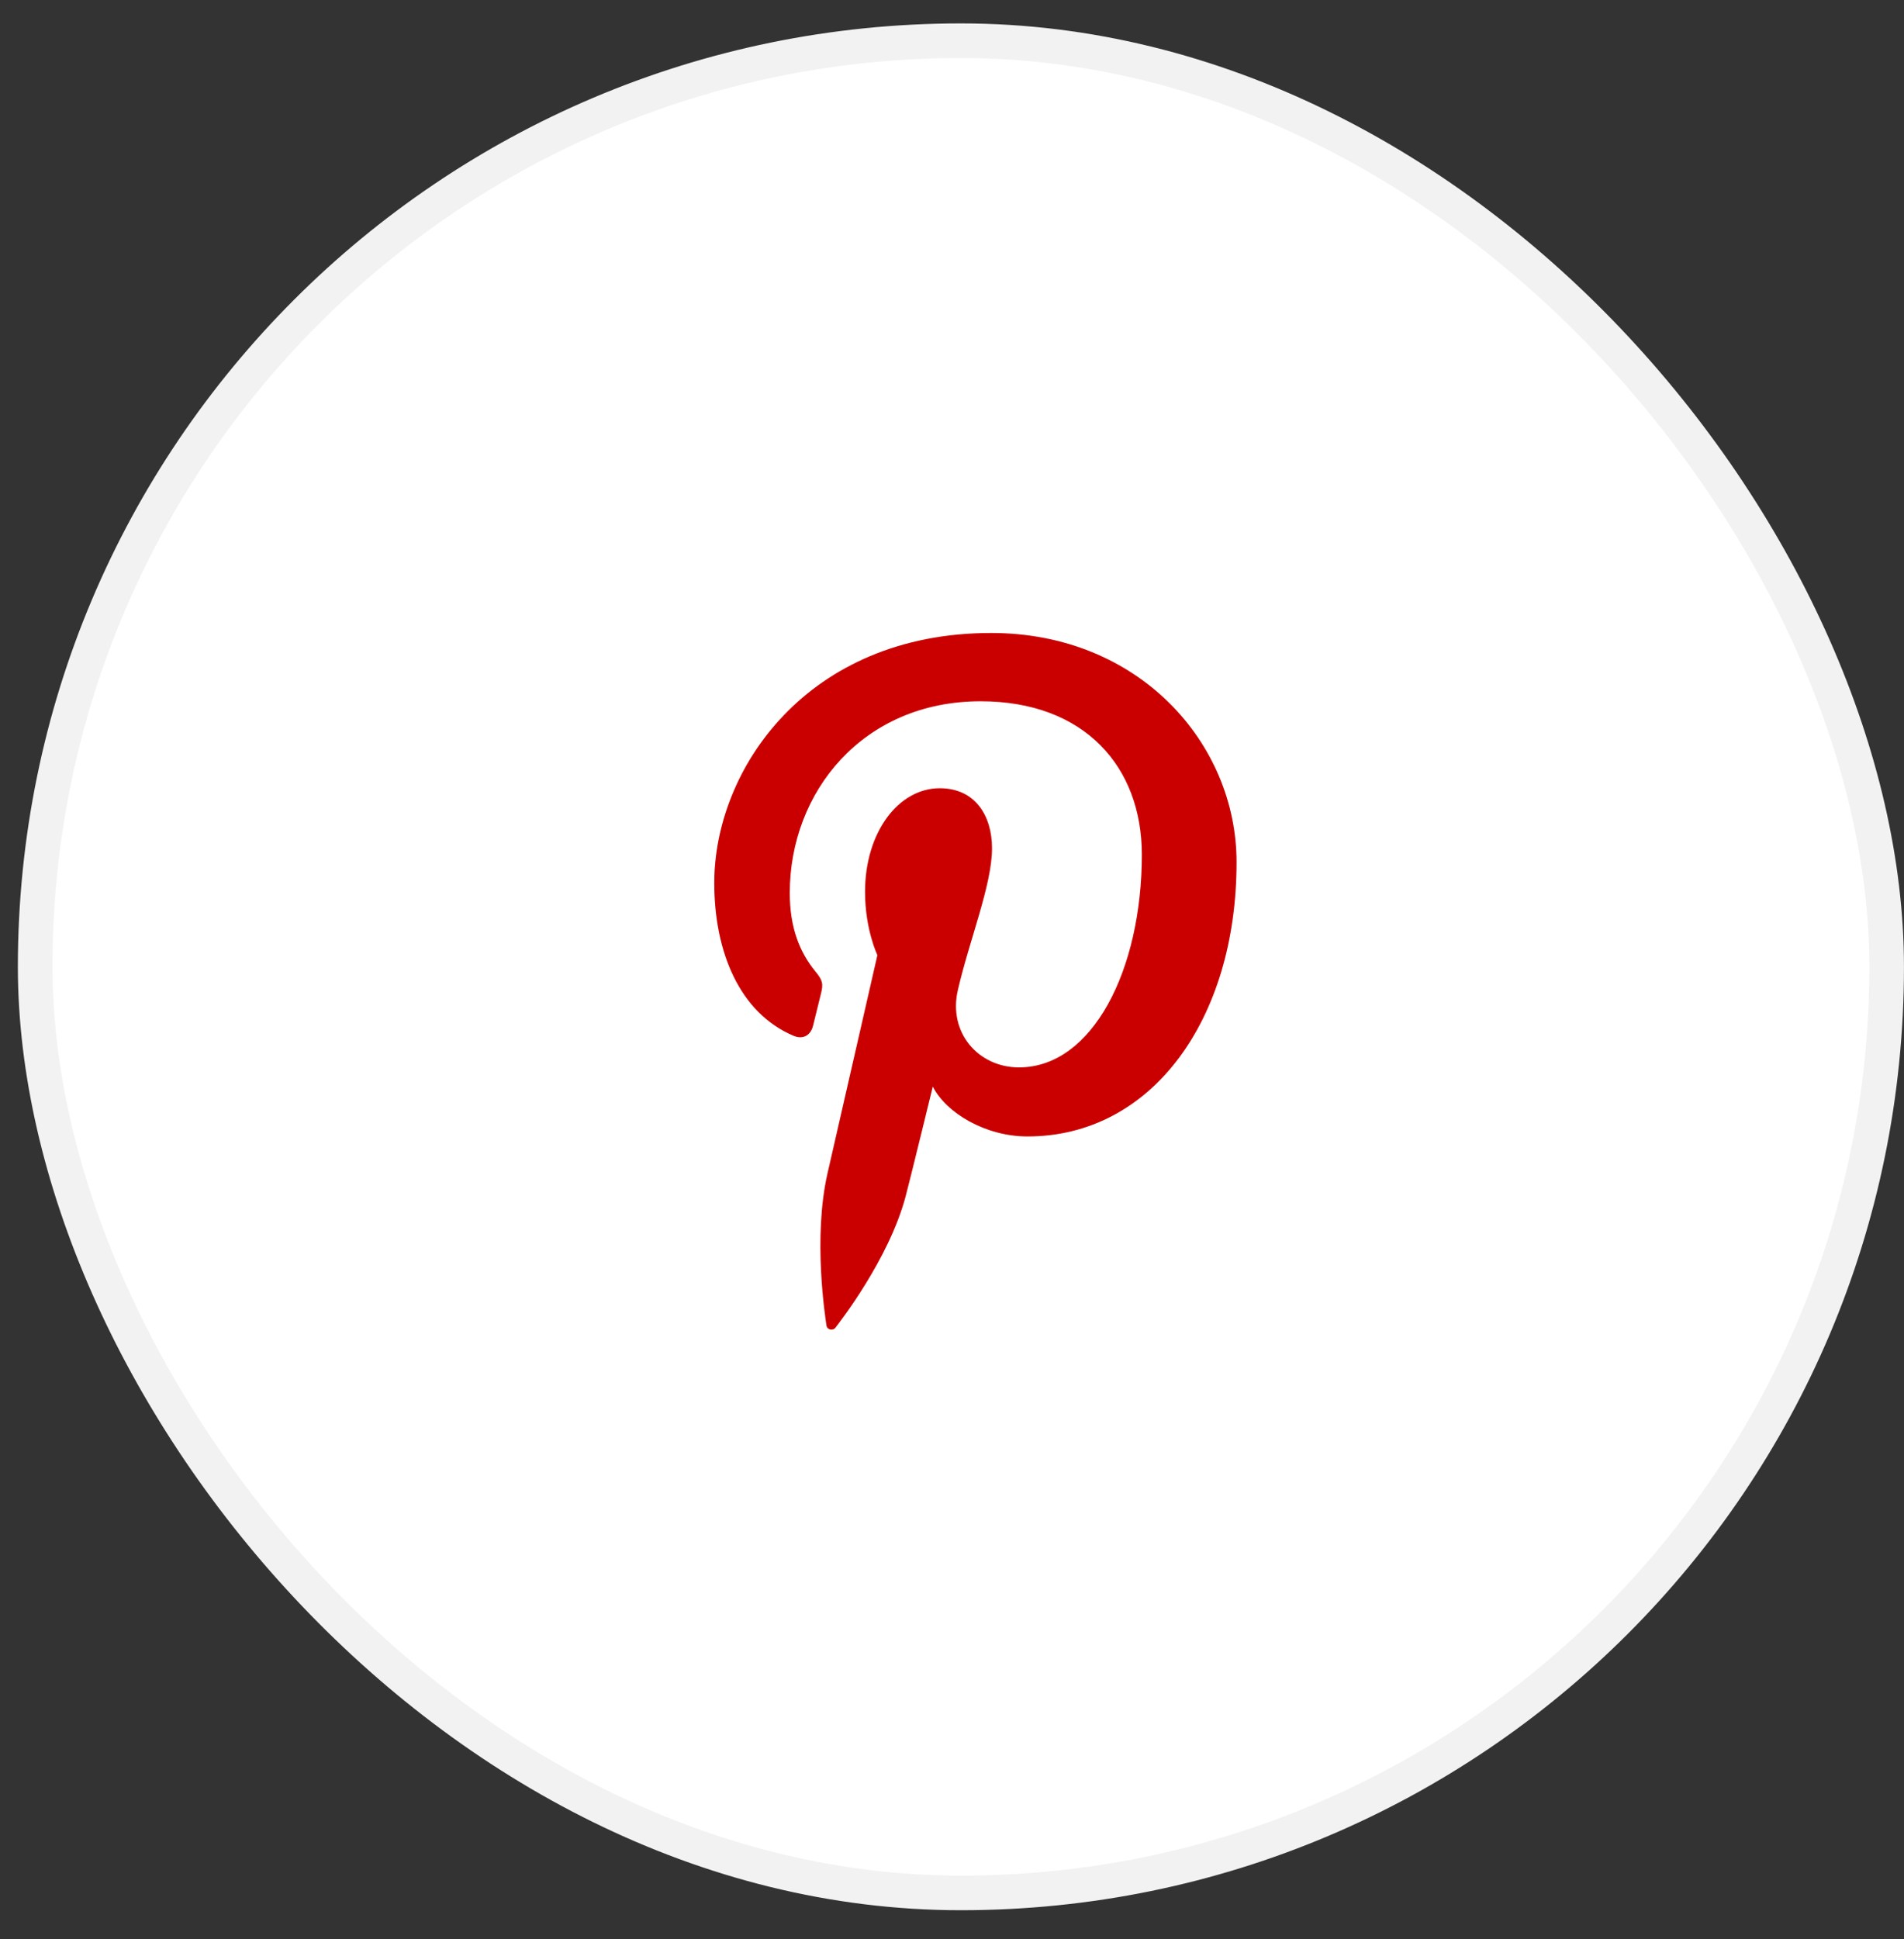
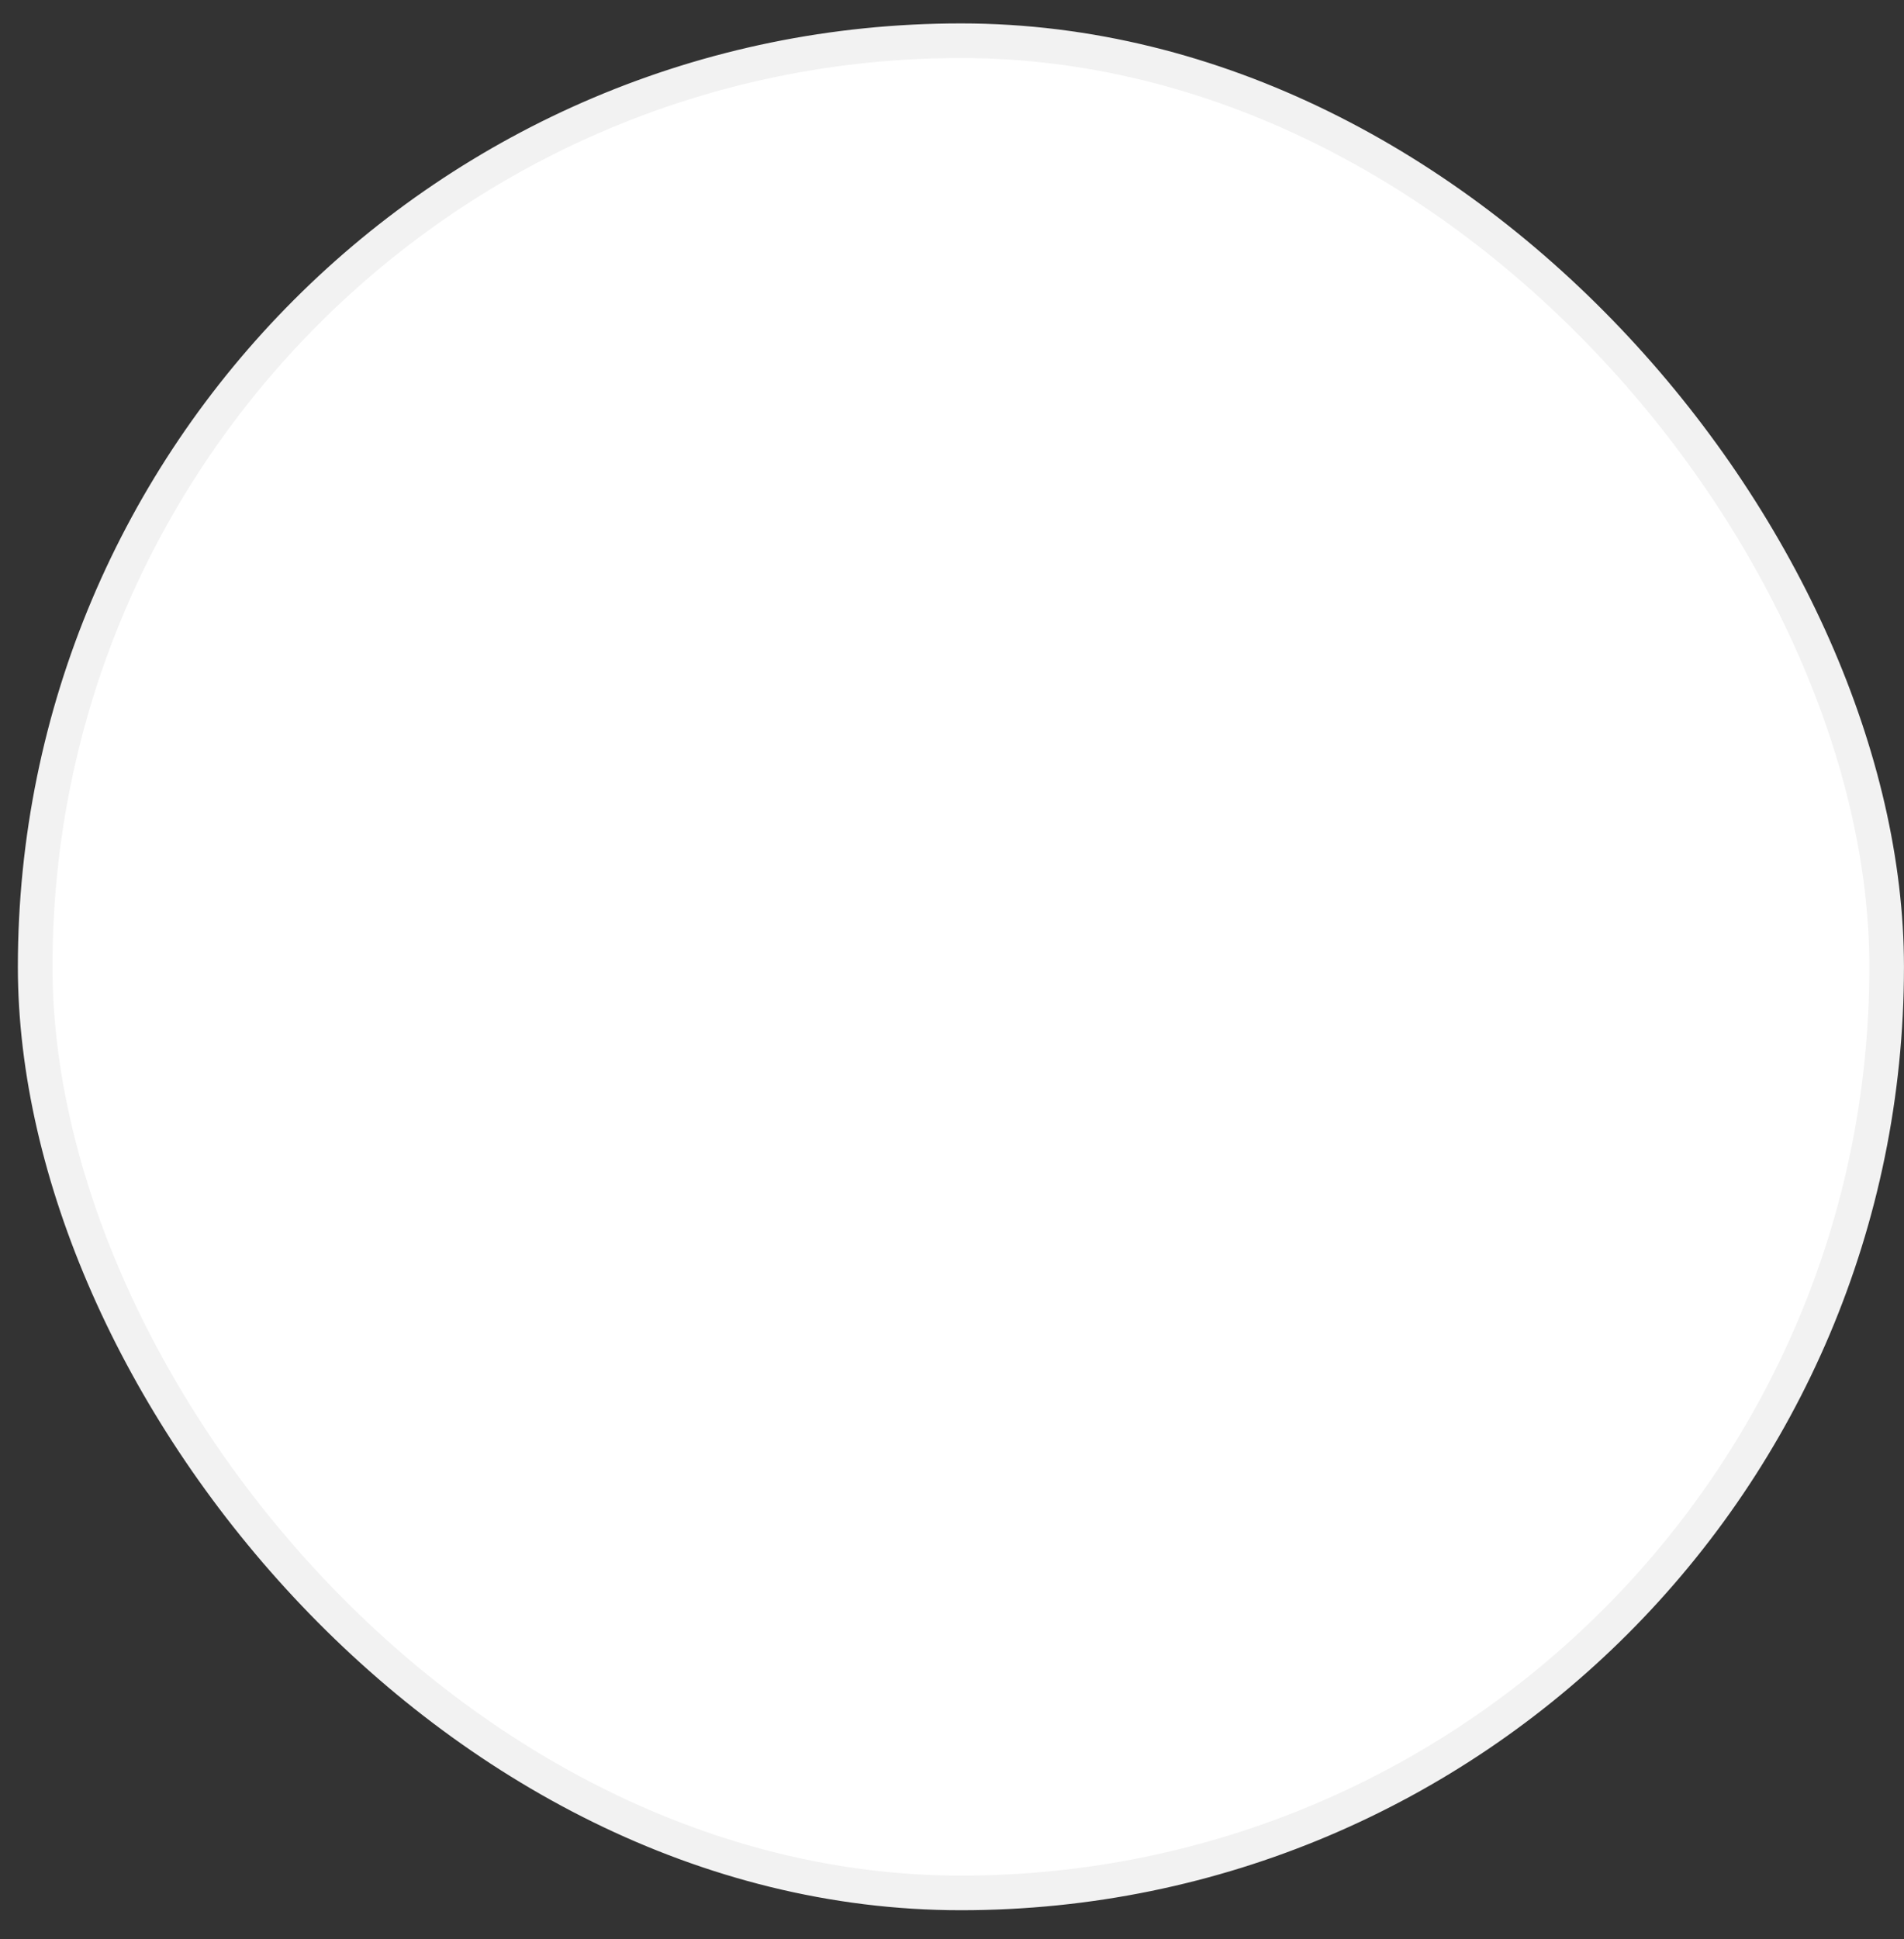
<svg xmlns="http://www.w3.org/2000/svg" width="55" height="56" viewBox="0 0 55 56" fill="none">
  <rect x="0" y="0" width="55" height="56" fill="#333333" stroke="none" />
  <rect x="1.016" y="1.176" width="53.483" height="53.483" rx="26.741" fill="white" stroke="#F2F2F2" />
-   <path d="M28.633 18.278C23.314 18.278 20.633 22.214 20.633 25.496C20.633 27.483 21.362 29.251 22.925 29.91C23.181 30.018 23.411 29.914 23.486 29.621C23.537 29.419 23.66 28.907 23.714 28.694C23.789 28.404 23.76 28.303 23.553 28.05C23.102 27.501 22.814 26.791 22.814 25.784C22.814 22.864 24.931 20.25 28.326 20.25C31.332 20.25 32.984 22.146 32.984 24.678C32.984 28.01 31.555 30.822 29.435 30.822C28.264 30.822 27.387 29.822 27.668 28.596C28.005 27.132 28.656 25.552 28.656 24.495C28.656 23.55 28.165 22.761 27.147 22.761C25.949 22.761 24.988 24.039 24.988 25.752C24.988 26.842 25.345 27.58 25.345 27.58C25.345 27.58 24.119 32.938 23.905 33.877C23.477 35.745 23.841 38.036 23.872 38.267C23.889 38.404 24.06 38.437 24.137 38.334C24.248 38.185 25.674 36.368 26.159 34.552C26.296 34.038 26.945 31.376 26.945 31.376C27.335 32.142 28.471 32.816 29.68 32.816C33.279 32.816 35.72 29.43 35.72 24.897C35.721 21.47 32.908 18.278 28.633 18.278Z" fill="#CA0000" />
</svg>